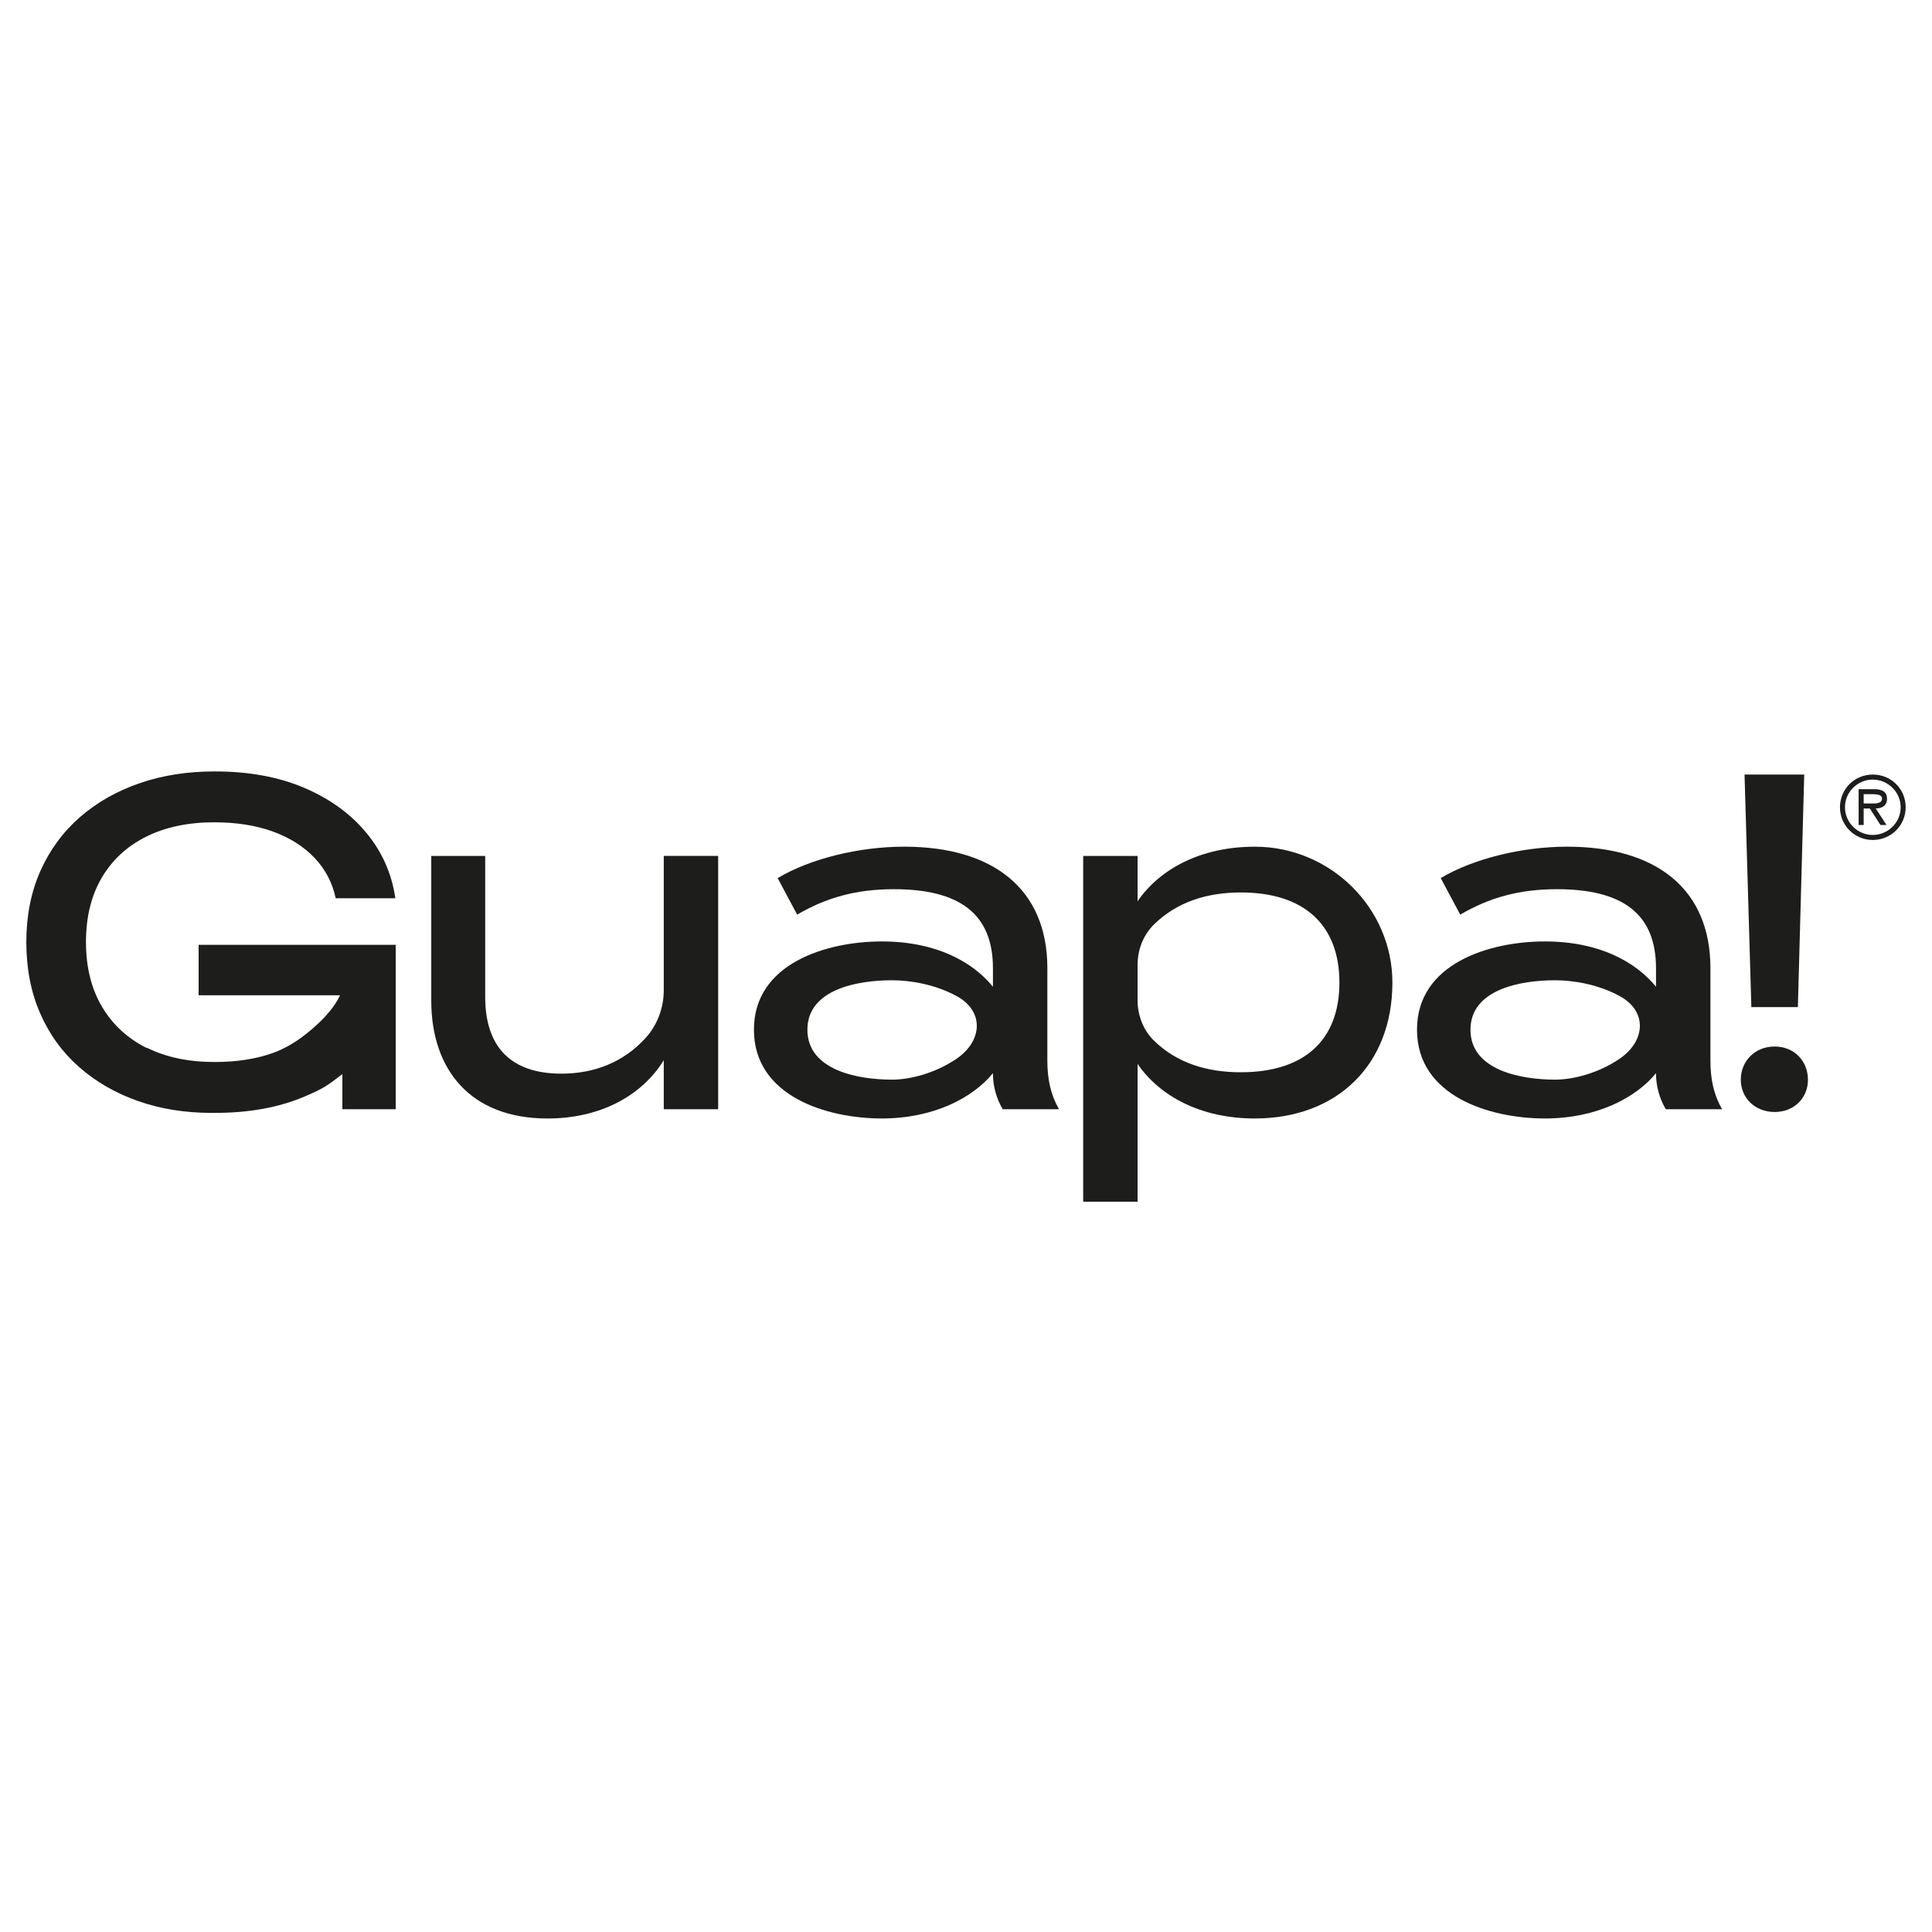
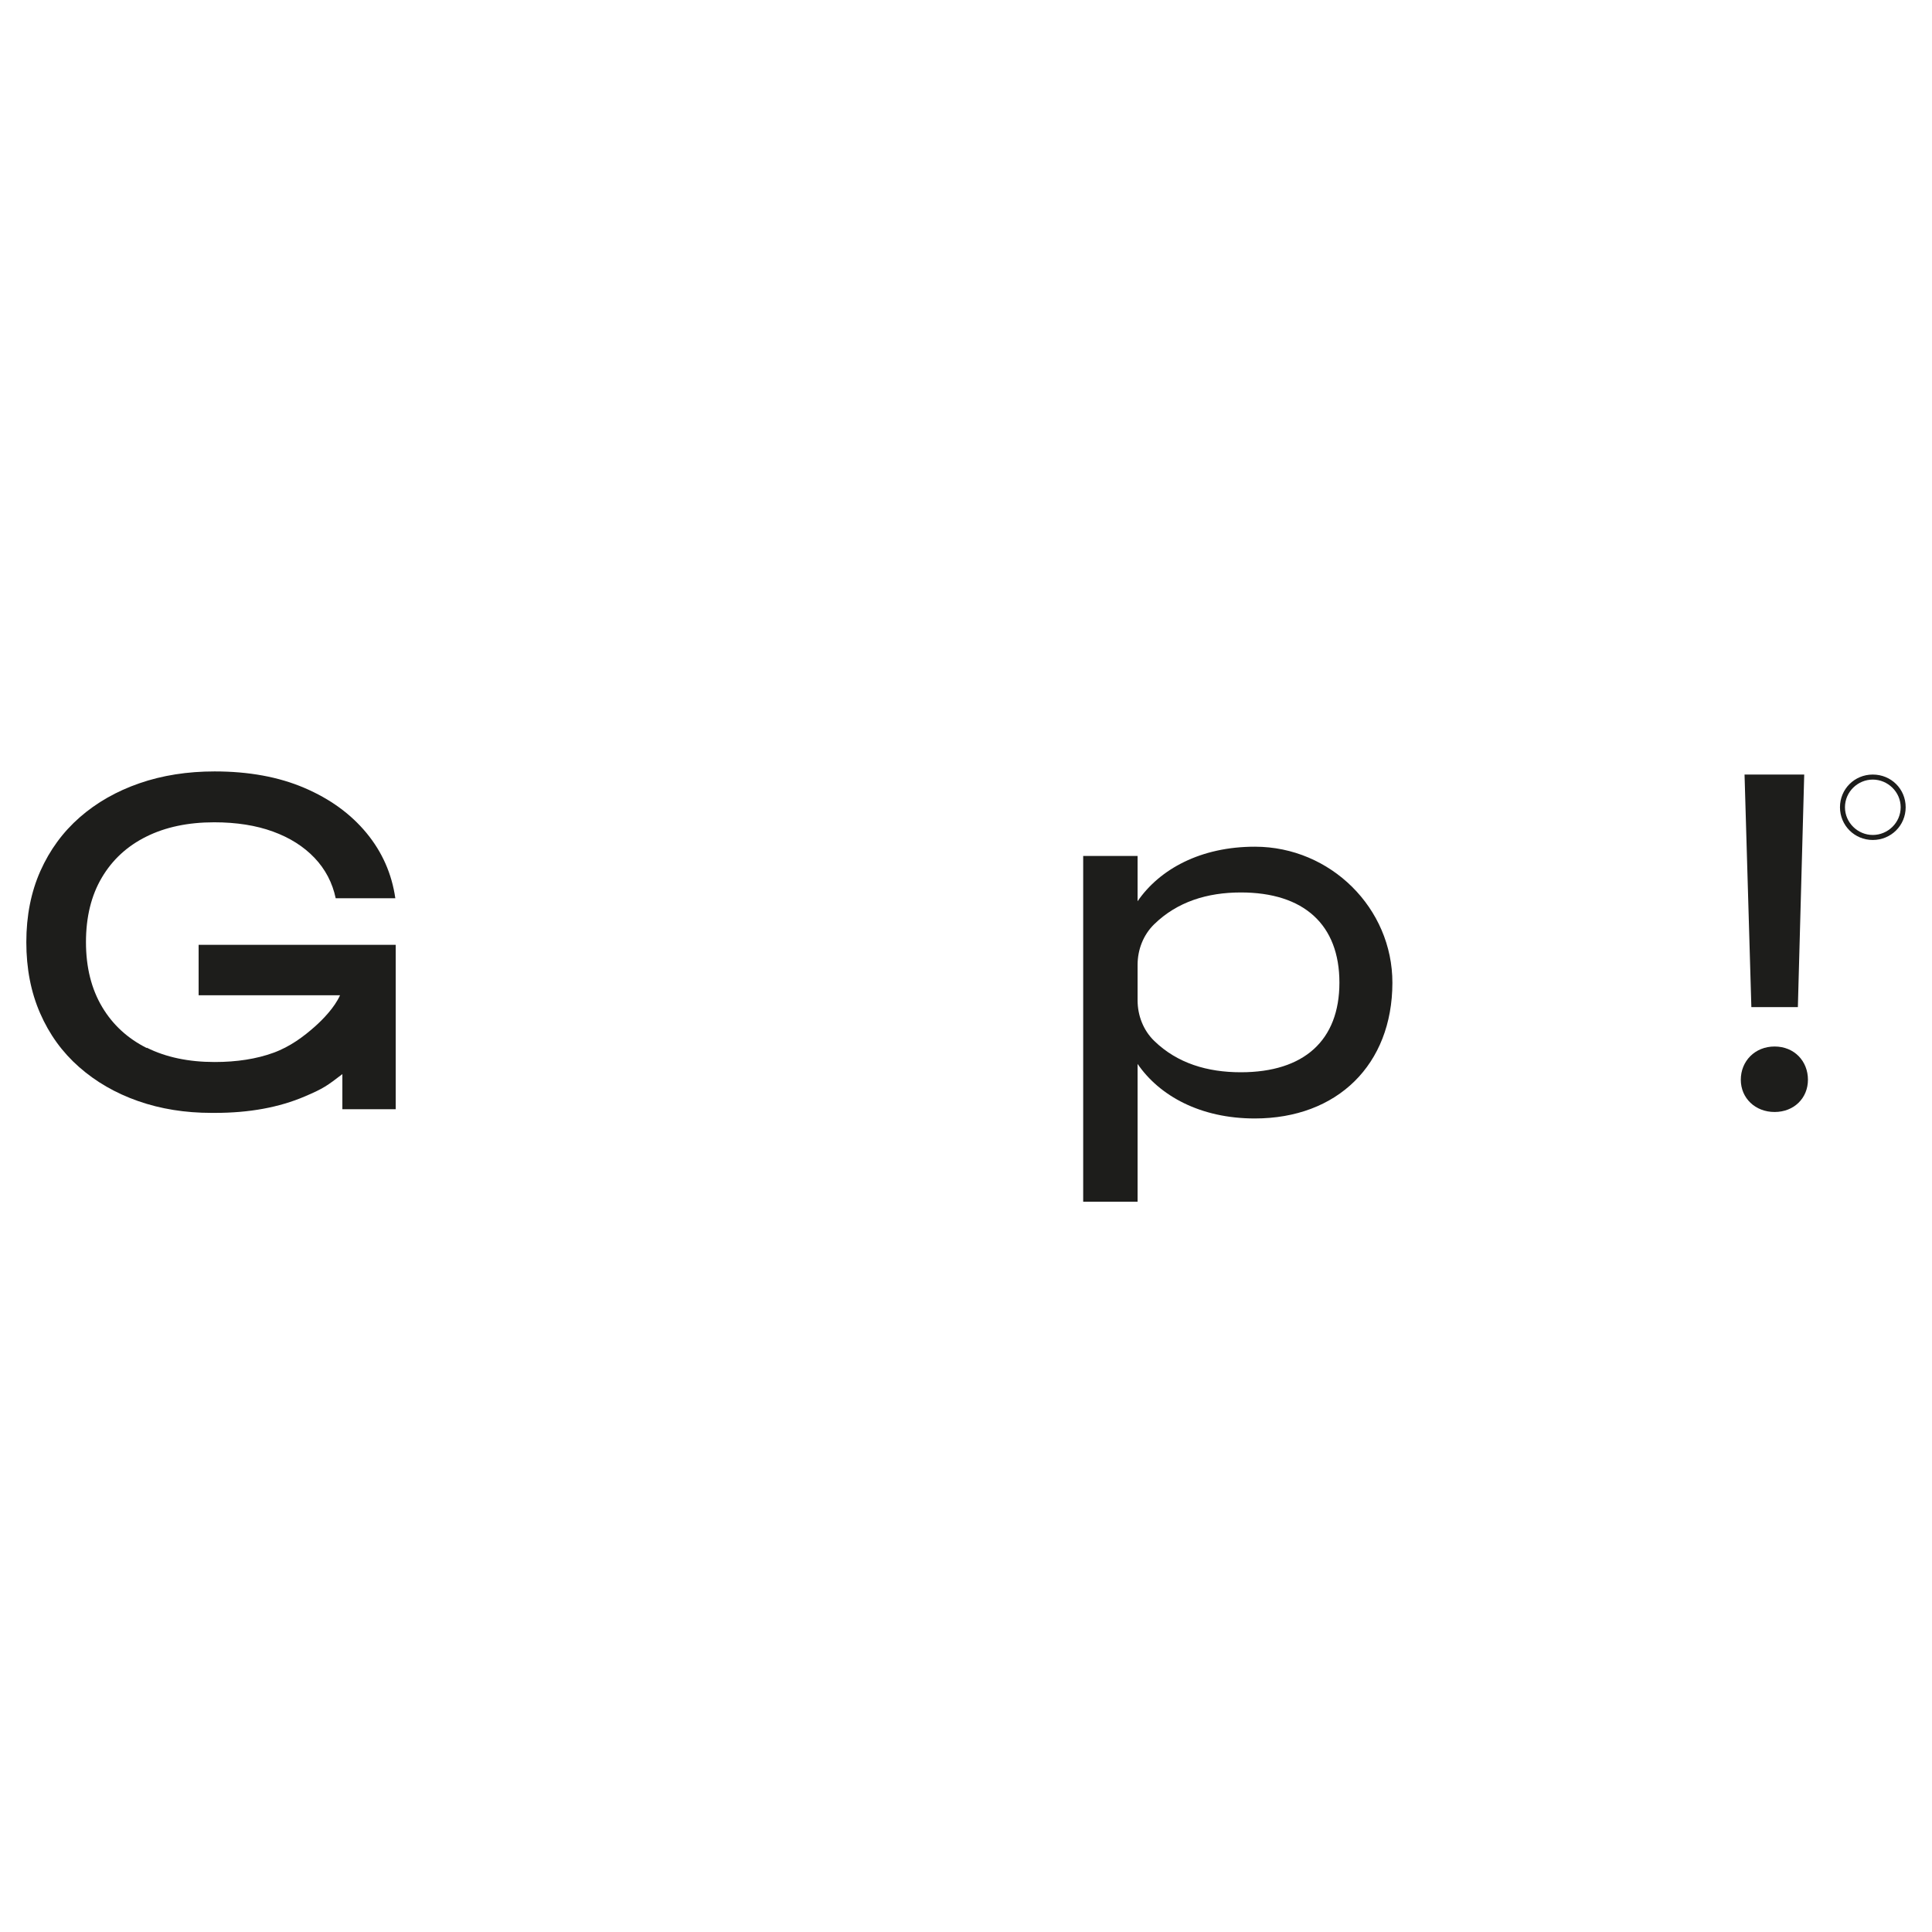
<svg xmlns="http://www.w3.org/2000/svg" id="Capa_1" data-name="Capa 1" viewBox="0 0 1080 1080">
  <defs>
    <style>
      .cls-1 {
        fill: #1d1d1b;
        stroke-width: 0px;
      }
    </style>
  </defs>
  <path class="cls-1" d="M1046.89,432.98c-10.23,0-18.33,8.12-18.33,18.27s8.1,18.3,18.33,18.3,18.39-8.1,18.39-18.3-8.09-18.27-18.39-18.27M1046.89,466.75c-8.36,0-15.54-6.84-15.54-15.49s7.18-15.47,15.54-15.47,15.6,6.87,15.6,15.47-7.14,15.49-15.6,15.49" />
-   <path class="cls-1" d="M1054.84,446.43c0-4.28-3.48-5.28-7.14-5.28h-8.71v20.02h2.81v-9.22h3.44l5.94,9.22h3.39l-6.02-9.22c3.55-.09,6.3-1.55,6.3-5.52M1045.24,449.14h-3.44v-5.18h5.38c2.13,0,4.89.39,4.89,2.42,0,3.18-4.41,2.76-6.83,2.76" />
-   <path class="cls-1" d="M401.46,478.47v141.6h-30.41v-27.39c-12.48,20.15-35.87,32.56-64.98,32.56-43.41,0-64.99-27.64-64.99-65.89v-80.87h30.15v78.81c0,27.91,14.3,42.89,42.63,42.89,18.6,0,34.95-6.59,47.08-20,6.6-7.29,10.11-16.84,10.11-26.65v-75.06h30.41Z" />
-   <path class="cls-1" d="M585.47,541.26v51.42c0,10.59,1.82,19.12,6.5,27.39h-31.45c-3.64-6.2-5.46-13.18-5.46-19.9v-.26c-11.18,13.69-33.01,25.32-62.13,25.32-30.67,0-71.48-12.4-71.48-49.61s40.81-49.35,71.48-49.35,50.95,11.63,62.13,25.32v-10.33c0-30.49-18.72-44.19-55.37-44.19-21.05,0-37.69,4.65-54.07,14.21l-10.91-20.41c17.68-10.6,44.97-17.57,70.71-17.57,49.65,0,80.06,23.51,80.06,67.96M534.47,592.02c14.89-10.03,15.71-26.58.7-34.97-11.91-6.66-26.01-9.08-36.52-9.08-18.98,0-47.31,4.91-47.31,27.65s28.33,27.91,47.31,27.91c10.55,0,24.39-3.82,35.82-11.51" />
-   <path class="cls-1" d="M956.13,541.26v51.42c0,10.59,1.82,19.12,6.5,27.39h-31.45c-3.64-6.2-5.46-13.18-5.46-19.9v-.26c-11.18,13.69-33.01,25.32-62.13,25.32-30.67,0-71.48-12.4-71.48-49.61s40.81-49.35,71.48-49.35,50.95,11.63,62.13,25.32v-10.33c0-30.49-18.72-44.19-55.37-44.19-21.05,0-37.69,4.65-54.07,14.21l-10.91-20.41c17.68-10.6,44.97-17.57,70.71-17.57,49.65,0,80.06,23.51,80.06,67.96M905.13,592.02c14.89-10.03,15.71-26.58.7-34.97-11.91-6.66-26.01-9.08-36.52-9.08-18.98,0-47.31,4.91-47.31,27.65s28.33,27.91,47.31,27.91c10.55,0,24.39-3.82,35.82-11.51" />
  <path class="cls-1" d="M635.92,594.75v77h-30.41v-193.27h30.41v25.32c12.25-17.86,35.19-30.54,65.7-30.49,42.11.07,76.83,34.31,76.74,76.16-.09,45.62-30.74,75.76-76.94,75.76-30.41,0-53.29-12.66-65.5-30.49M635.92,539.33v19.85c0,8.49,3.2,16.79,9.33,22.72,12.88,12.48,29.65,17.5,48.38,17.5,35.35,0,55.11-17.83,55.11-50.12s-19.76-50.39-55.11-50.39c-18.76,0-35.55,5.2-48.44,17.78-6.08,5.93-9.27,14.2-9.27,22.67" />
  <path class="cls-1" d="M973.12,603.57c0-10.35,7.85-18.57,18.89-18.57s18.64,8.22,18.64,18.57-7.85,18.04-18.64,18.04-18.89-7.7-18.89-18.04M1008.57,432.98l-3.55,129.99h-26l-3.81-129.99h33.37Z" />
  <path class="cls-1" d="M111.03,528.15v28.22h79.05c-3.07,6.84-9.59,13.52-13.97,17.41-6.2,5.52-13.8,11.29-23.27,14.73-9.45,3.44-20.41,5.16-32.84,5.16-14.59,0-27.26-2.67-37.94-8l-.03.18c-10.69-5.36-18.98-12.98-24.88-22.87-6.05-10.13-9.09-22.24-9.09-36.3s2.95-26.09,8.85-36.07c5.88-9.98,14.17-17.63,24.88-22.94,10.68-5.32,23.35-8,37.93-8,12.44,0,23.4,1.73,32.84,5.17,9.47,3.44,17.2,8.35,23.29,14.73,6.05,6.38,9.98,13.9,11.81,22.56h33.33c-1.97-13.73-7.38-25.91-16.16-36.54-8.81-10.64-20.36-19.04-34.72-25.17-14.35-6.13-31.05-9.19-50.13-9.19-15.26,0-29.27,2.2-42.04,6.63-12.77,4.42-23.9,10.75-33.35,19.01-9.44,8.26-16.78,18.29-22.02,30.05-5.23,11.77-7.85,25.03-7.85,39.76s2.57,27.97,7.72,39.74c5.14,11.79,12.39,21.8,21.77,30.05,9.38,8.26,20.36,14.61,32.98,19.03,12.61,4.42,26.3,6.61,41.07,6.61.33,0,.65,0,.97,0,.34,0,.68,0,1.02,0,19.09,0,35.79-3.06,50.13-9.19,10.52-4.48,12.44-5.94,21.01-12.49v19.64h29.82v-91.92h-110.17Z" />
</svg>